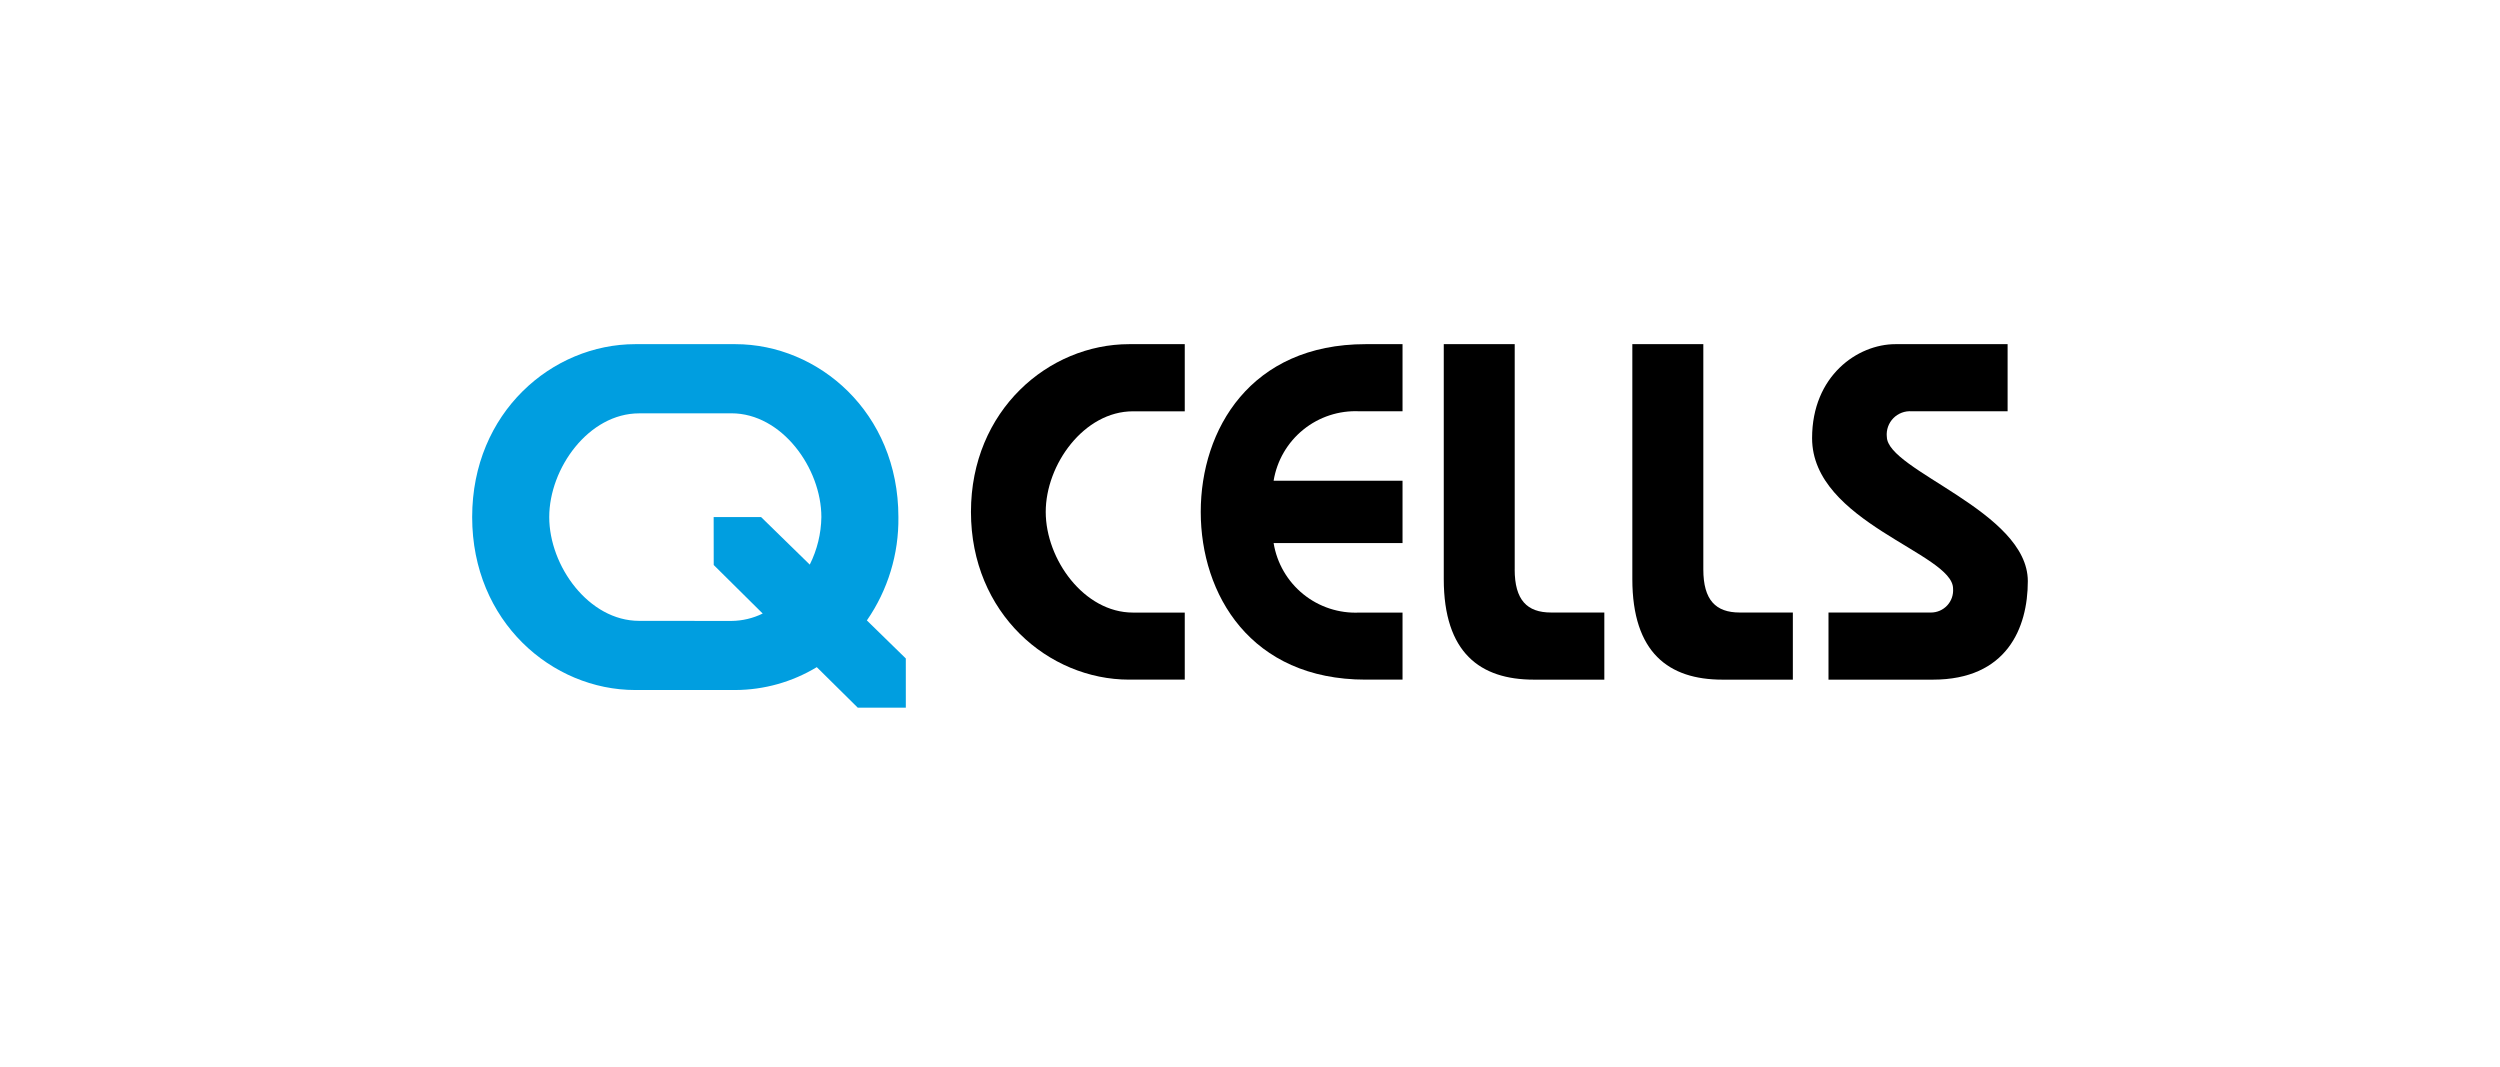
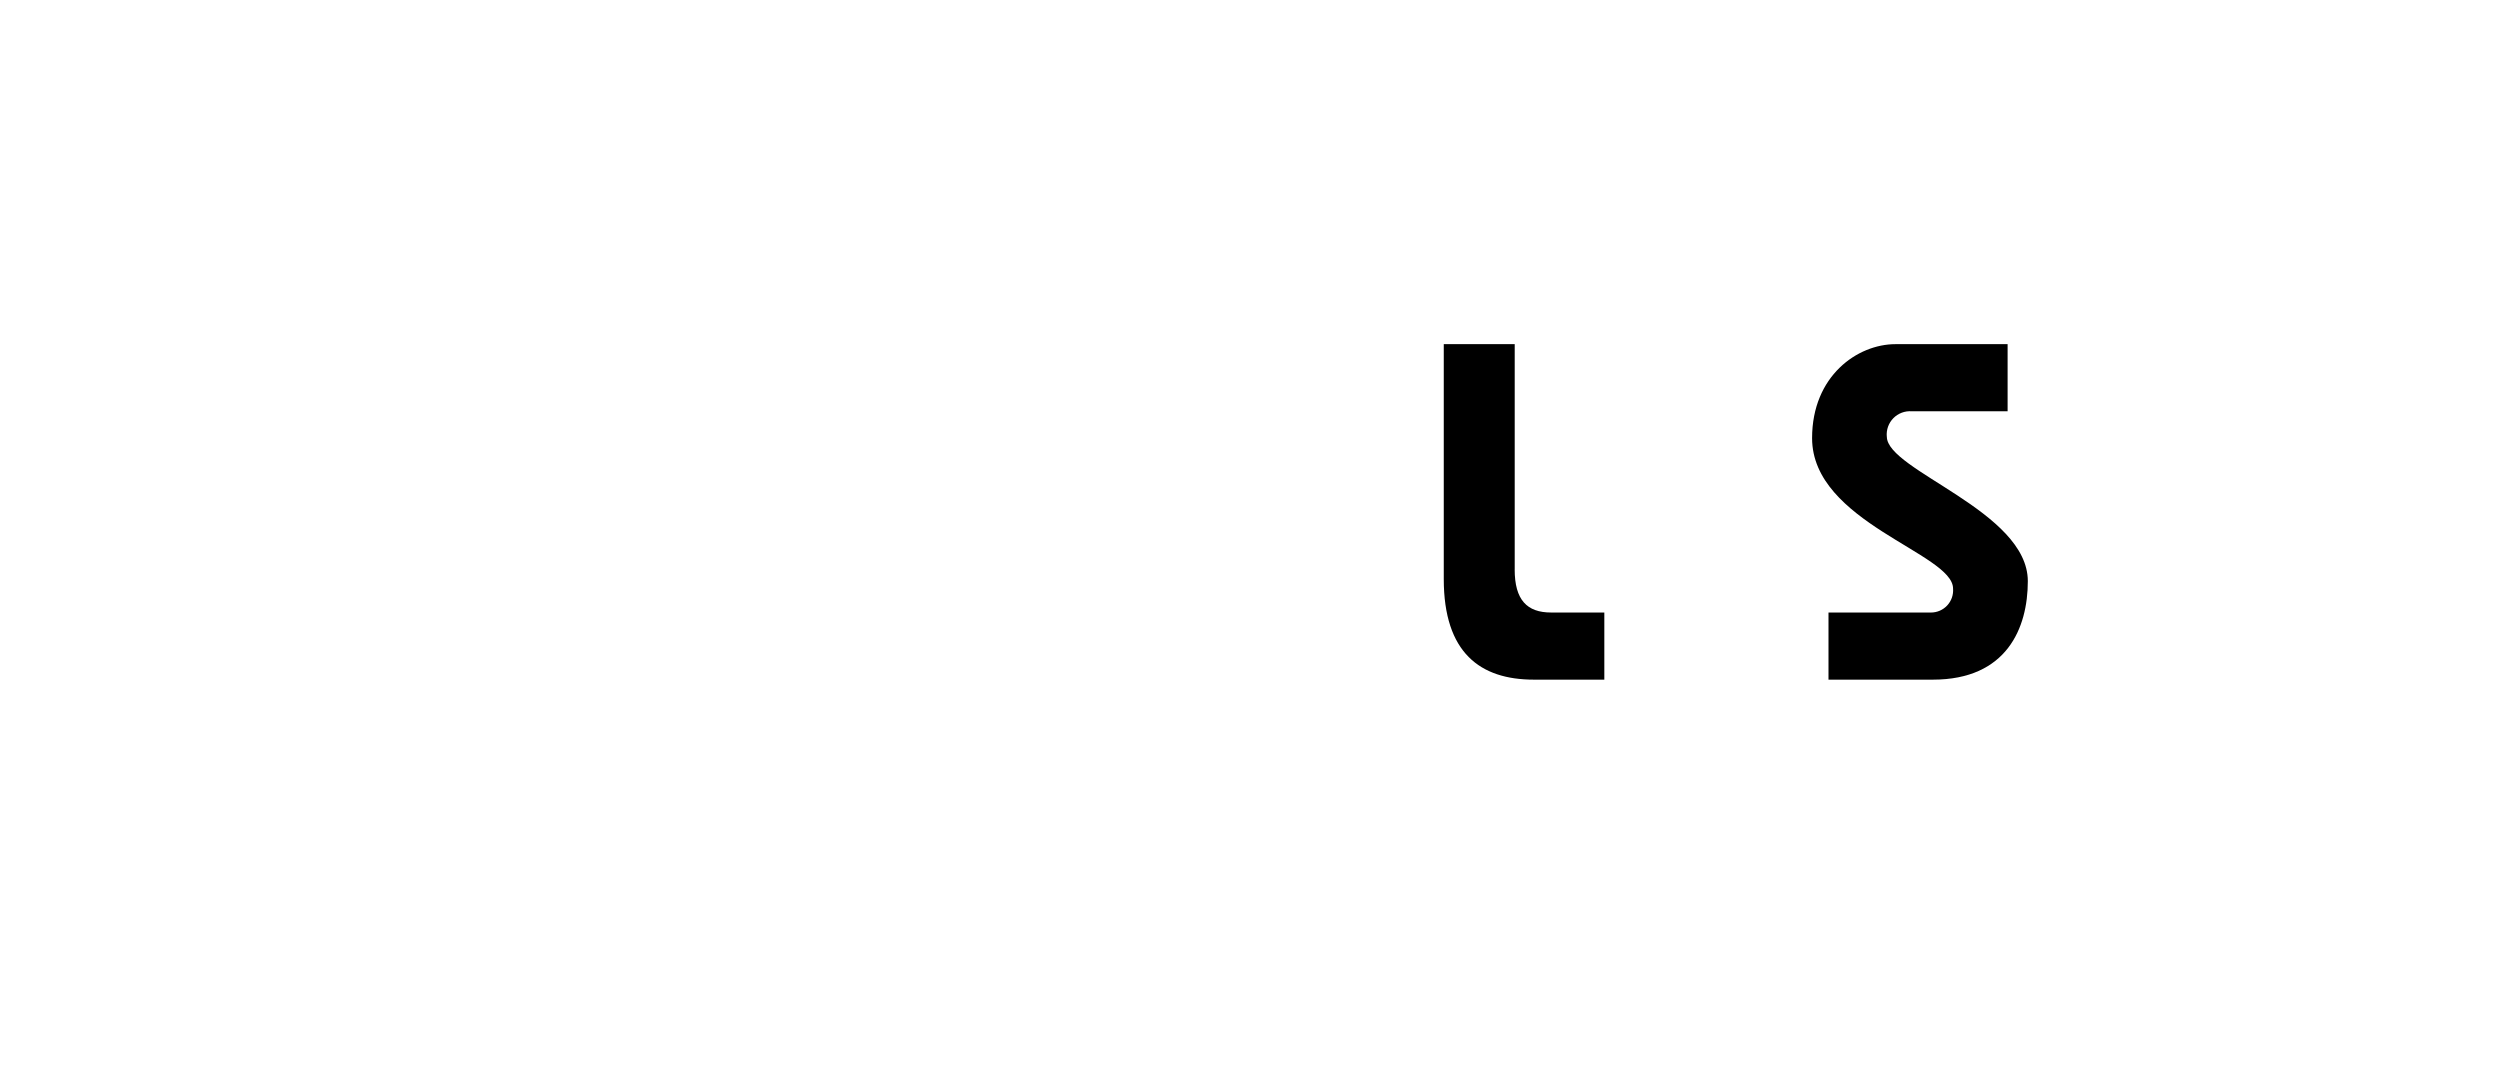
<svg xmlns="http://www.w3.org/2000/svg" width="164" height="70" viewBox="0 0 164 70" fill="none">
-   <path d="M47.983 27.113C51.286 27.113 53.882 30.709 53.882 33.92C53.866 35.003 53.606 36.069 53.121 37.038L49.928 33.92H46.816L46.82 37.064L50.033 40.248C49.395 40.561 48.694 40.727 47.983 40.733L41.926 40.728C38.624 40.728 36.03 37.129 36.03 33.921C36.03 30.713 38.623 27.116 41.926 27.116L47.983 27.113ZM59.421 43.196L56.867 40.7C58.244 38.71 58.967 36.34 58.935 33.919C58.935 27.05 53.685 22.577 48.24 22.577H41.669C36.224 22.577 30.974 27.052 30.974 33.921C30.974 40.79 36.223 45.265 41.669 45.265H48.24C50.123 45.258 51.969 44.739 53.581 43.765L56.269 46.423H59.422L59.421 43.196Z" fill="#009EE0" />
-   <path d="M63.695 33.581C63.695 40.246 68.788 44.584 74.07 44.584H77.72V40.185H74.32C71.115 40.185 68.6 36.696 68.6 33.581C68.6 30.466 71.115 26.982 74.32 26.982H77.72V22.577H74.07C68.788 22.577 63.695 26.917 63.695 33.581Z" fill="black" />
-   <path d="M78.769 33.581C78.769 38.989 82.038 44.584 89.585 44.584H92.006V40.185H89.178C87.844 40.249 86.532 39.819 85.494 38.978C84.456 38.137 83.764 36.943 83.549 35.625H92.006V31.537H83.549C83.764 30.219 84.457 29.026 85.495 28.186C86.533 27.345 87.844 26.916 89.178 26.98H92.006V22.577H89.585C82.036 22.577 78.769 28.176 78.769 33.581Z" fill="black" />
  <path d="M99.365 37.355V22.577H94.711V37.982C94.711 42.824 97.1 44.585 100.623 44.585H105.244V40.181H101.75C100.179 40.181 99.363 39.367 99.363 37.355" fill="black" />
-   <path d="M111.738 37.355V22.577H107.081V37.982C107.081 42.824 109.473 44.585 112.991 44.585H117.611V40.181H114.124C112.554 40.181 111.738 39.367 111.738 37.355Z" fill="black" />
  <path d="M123.774 28.645C123.753 28.424 123.781 28.201 123.855 27.991C123.93 27.782 124.049 27.591 124.205 27.432C124.36 27.274 124.549 27.151 124.757 27.073C124.965 26.995 125.188 26.963 125.41 26.98H131.699V22.577H124.341C121.858 22.577 118.873 24.652 118.873 28.741C118.873 34.274 128.121 36.288 128.121 38.611C128.137 38.811 128.111 39.012 128.046 39.202C127.98 39.392 127.876 39.566 127.74 39.714C127.604 39.861 127.439 39.979 127.255 40.06C127.071 40.14 126.872 40.182 126.672 40.182H119.949V44.585H126.798C131.639 44.585 133.025 41.203 133.025 38.124C133.025 33.533 123.773 30.863 123.777 28.646" fill="black" />
</svg>